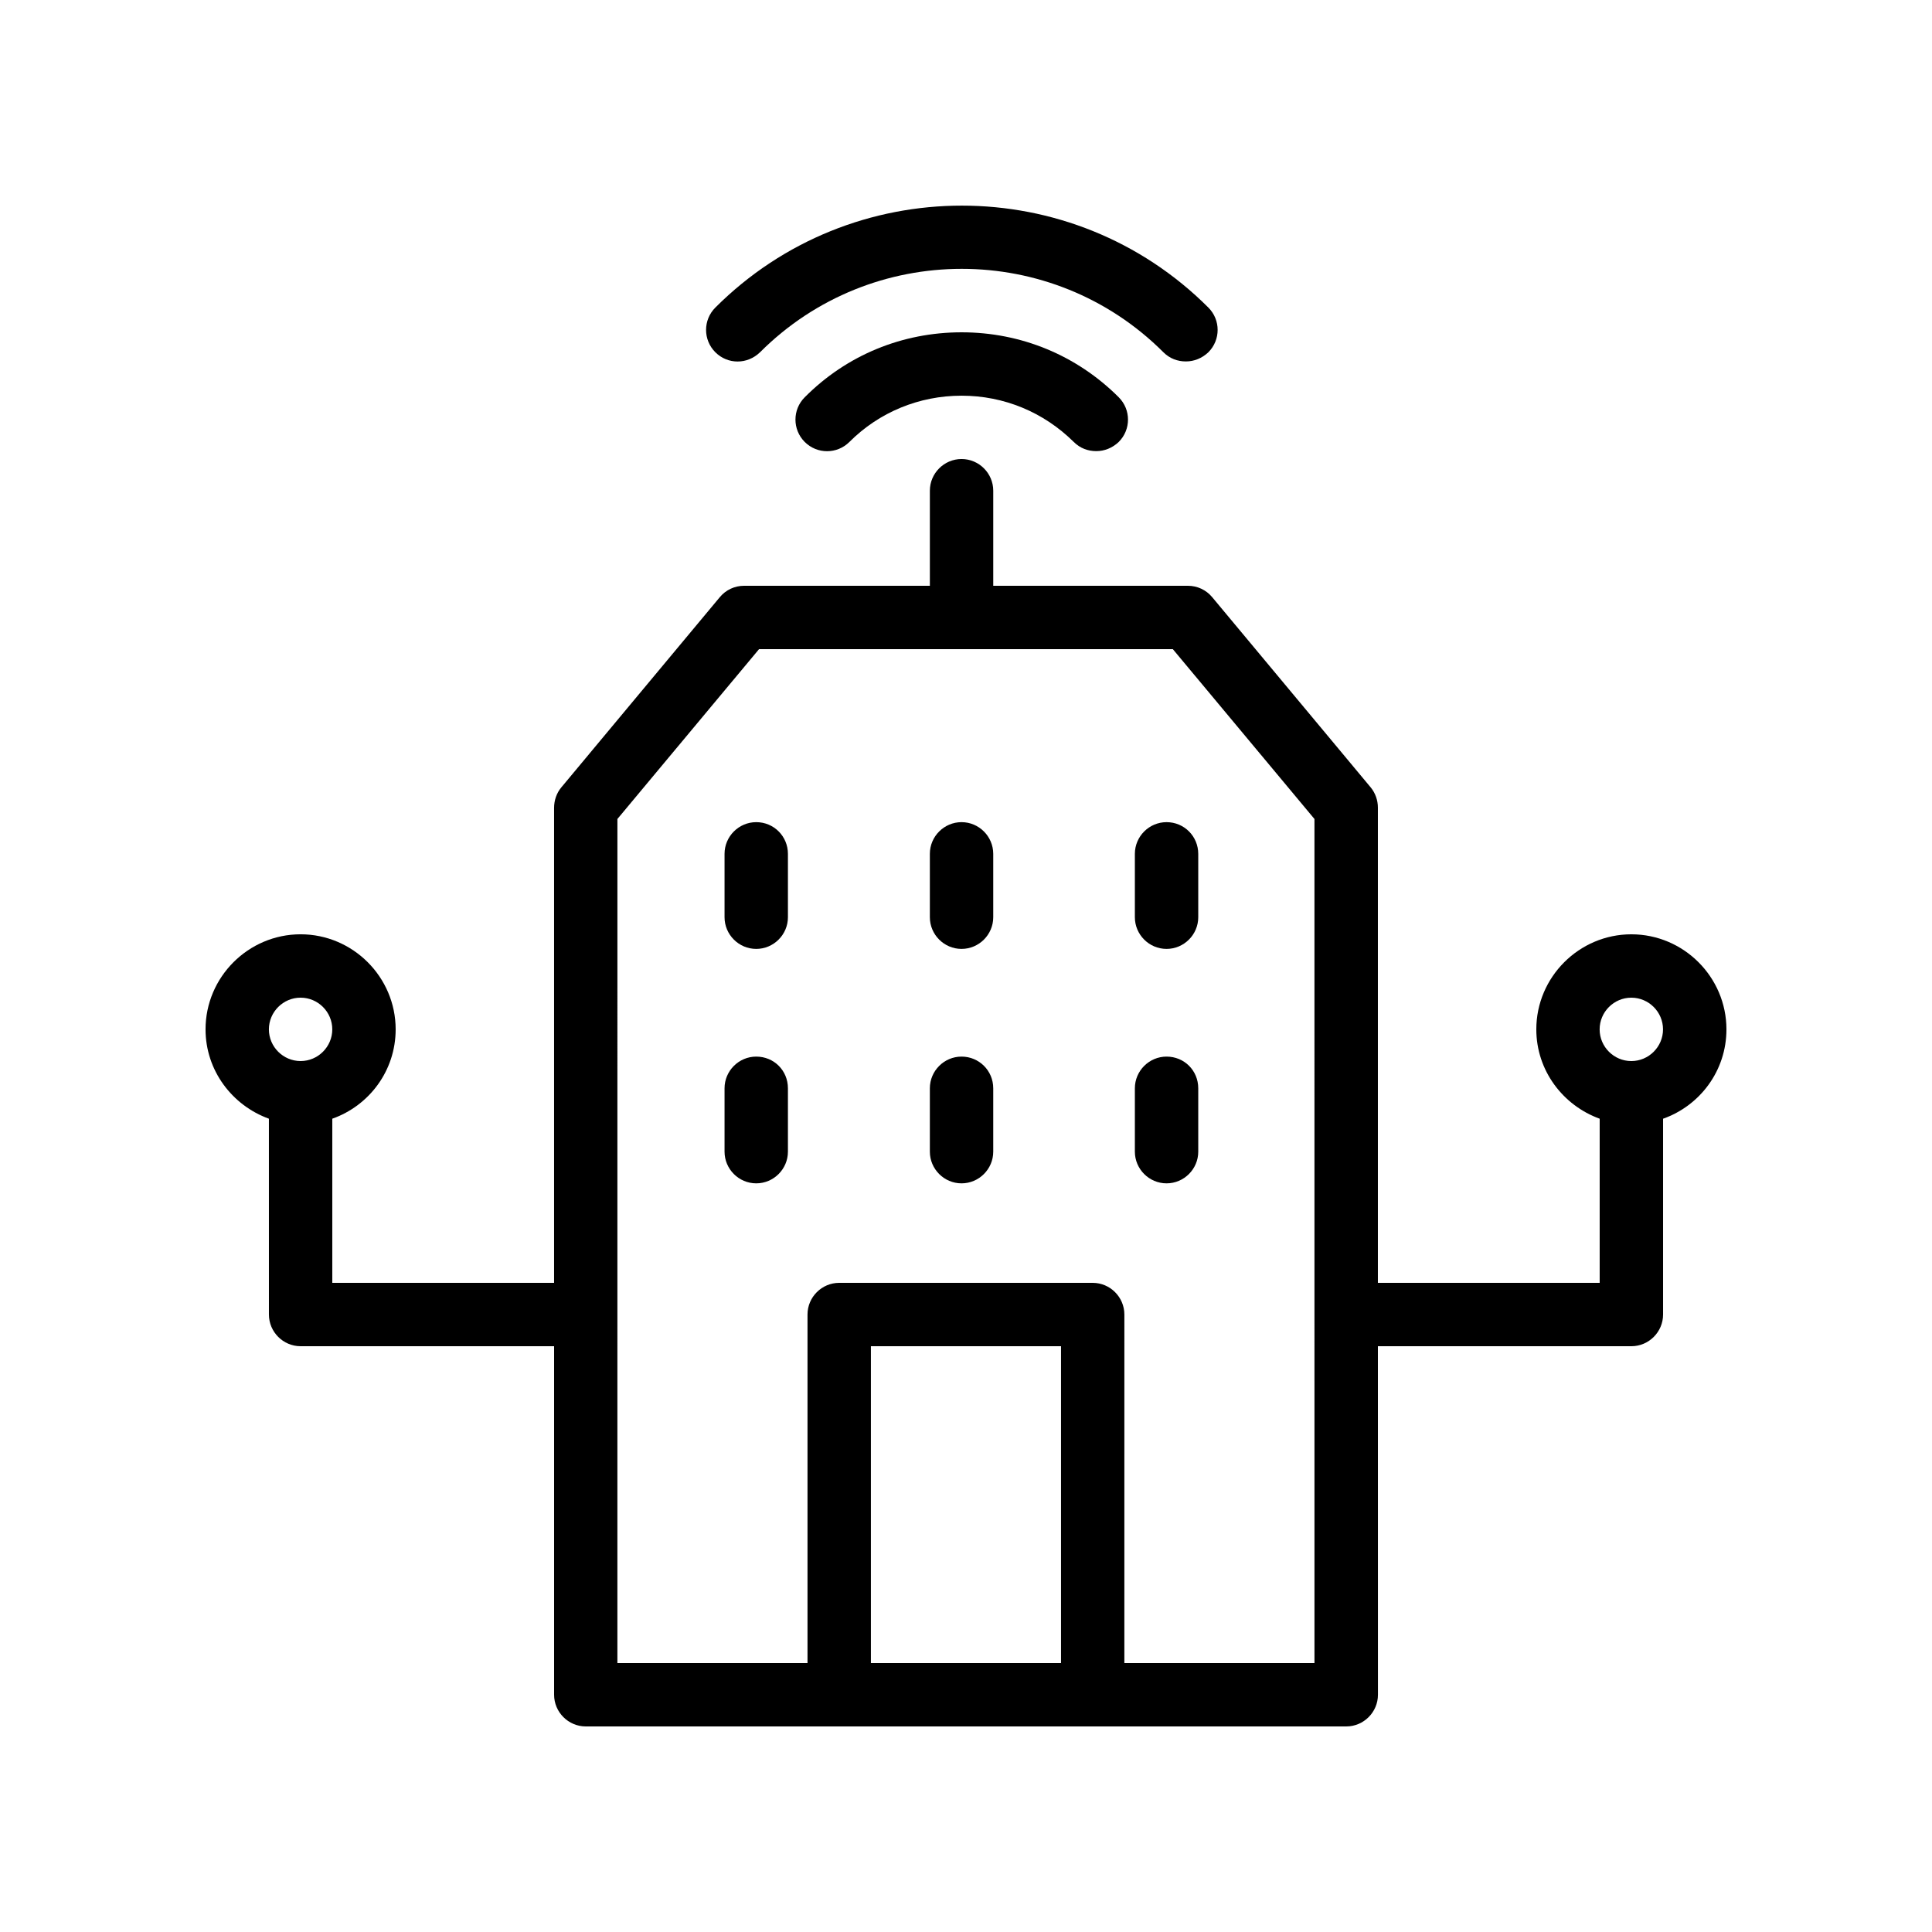
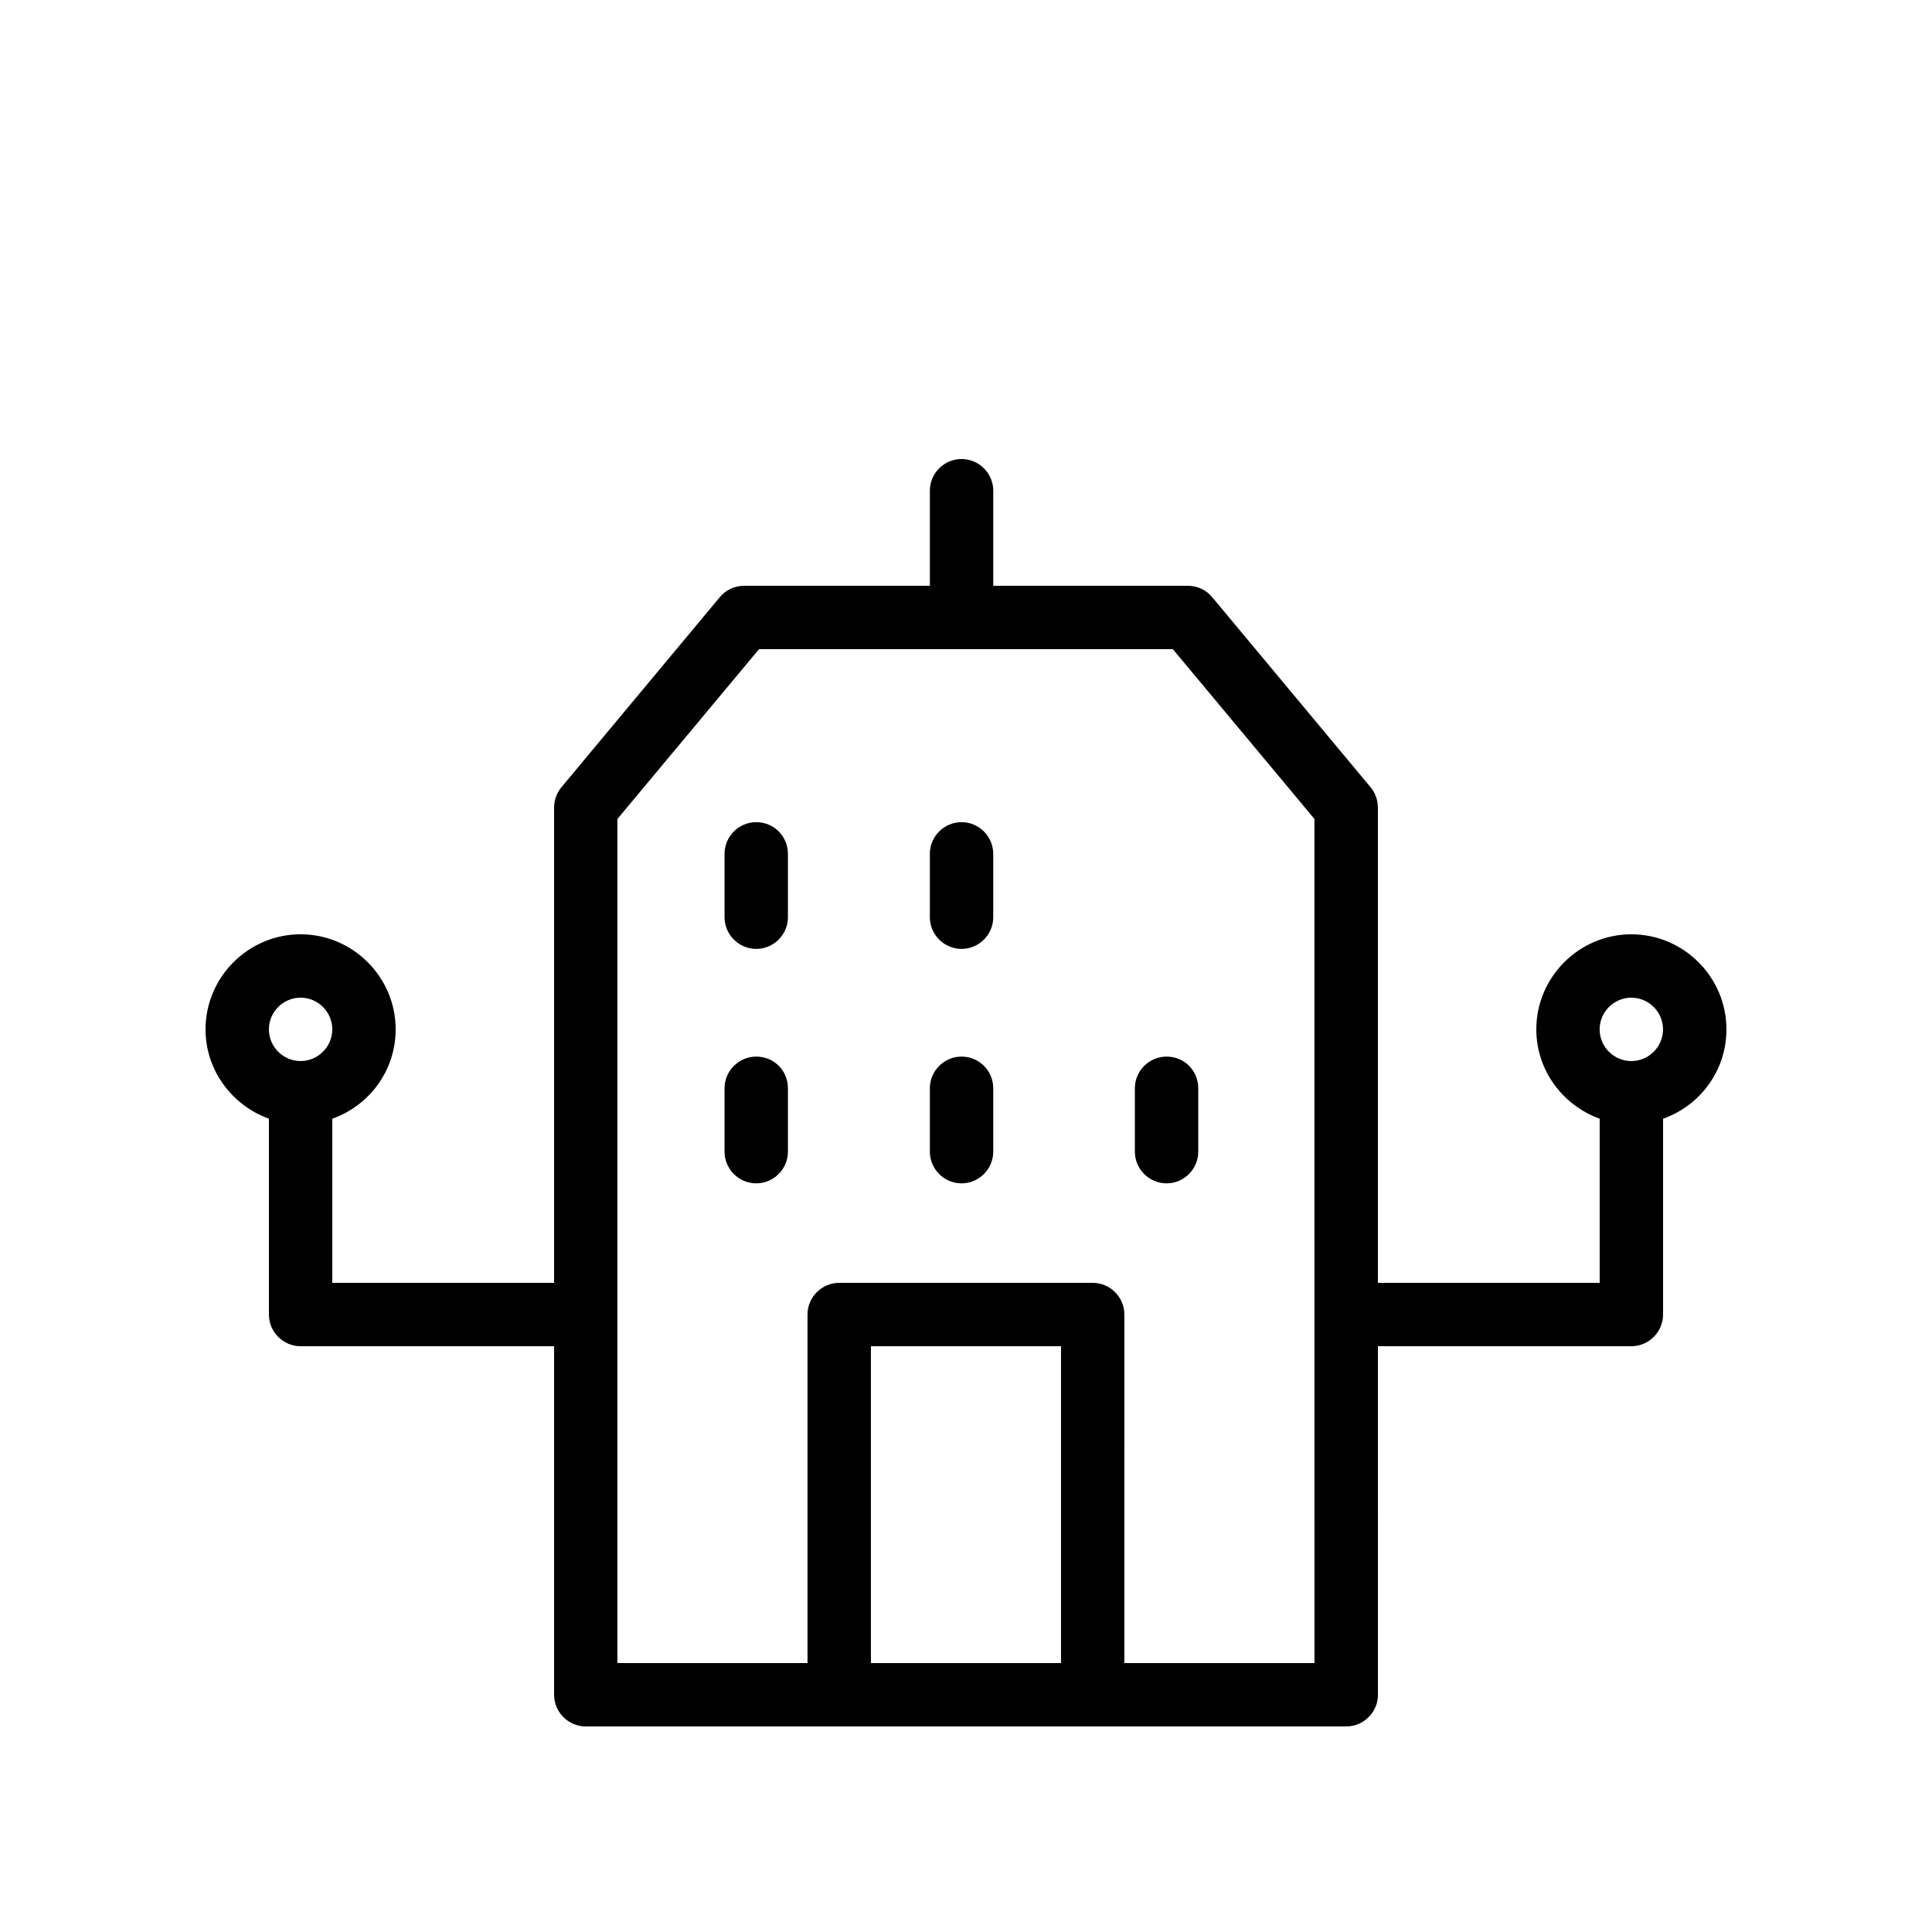
<svg xmlns="http://www.w3.org/2000/svg" fill="#000000" width="800px" height="800px" version="1.1" viewBox="144 144 512 512">
  <g>
-     <path d="m345.42 237.35c29.473-29.473 77.418-29.473 106.89 0 1.68 1.68 3.777 2.434 5.961 2.434 2.184 0 4.281-0.84 5.961-2.434 3.273-3.273 3.273-8.566 0-11.84-36.023-36.023-94.633-36.023-130.66 0-3.273 3.273-3.273 8.566 0 11.84 3.281 3.273 8.484 3.273 11.844 0z" />
-     <path d="m357.26 249.28c-3.273 3.273-3.273 8.566 0 11.84 3.273 3.273 8.566 3.273 11.84 0 7.894-7.894 18.473-12.258 29.727-12.258 11.25 0 21.746 4.367 29.727 12.258 1.68 1.68 3.777 2.434 5.961 2.434 2.184 0 4.281-0.84 5.961-2.434 3.273-3.273 3.273-8.566 0-11.84-11.168-11.168-25.949-17.215-41.648-17.215-15.703 0-30.48 6.047-41.566 17.215z" />
    <path d="m344.41 361.88c-4.617 0-8.398 3.777-8.398 8.398v16.793c0 4.617 3.777 8.398 8.398 8.398 4.617 0 8.398-3.777 8.398-8.398v-16.793c0-4.617-3.695-8.398-8.398-8.398z" />
    <path d="m344.41 424.01c-4.617 0-8.398 3.777-8.398 8.398v16.793c0 4.617 3.777 8.398 8.398 8.398 4.617 0 8.398-3.777 8.398-8.398v-16.793c0-4.703-3.695-8.398-8.398-8.398z" />
    <path d="m398.82 361.88c-4.617 0-8.398 3.777-8.398 8.398v16.793c0 4.617 3.777 8.398 8.398 8.398 4.617 0 8.398-3.777 8.398-8.398v-16.793c-0.004-4.617-3.781-8.398-8.398-8.398z" />
    <path d="m398.82 424.01c-4.617 0-8.398 3.777-8.398 8.398v16.793c0 4.617 3.777 8.398 8.398 8.398 4.617 0 8.398-3.777 8.398-8.398v-16.793c-0.004-4.703-3.781-8.398-8.398-8.398z" />
-     <path d="m453.15 361.88c-4.617 0-8.398 3.777-8.398 8.398v16.793c0 4.617 3.777 8.398 8.398 8.398 4.617 0 8.398-3.777 8.398-8.398v-16.793c-0.004-4.617-3.699-8.398-8.398-8.398z" />
    <path d="m453.15 424.01c-4.617 0-8.398 3.777-8.398 8.398v16.793c0 4.617 3.777 8.398 8.398 8.398 4.617 0 8.398-3.777 8.398-8.398v-16.793c-0.004-4.703-3.699-8.398-8.398-8.398z" />
    <path d="m576.33 391.6c-13.855 0-25.191 11.336-25.191 25.191 0 10.914 7.055 20.152 16.793 23.68v43.492h-58.777v-125.95c0-1.93-0.672-3.863-1.93-5.375l-41.984-50.383c-1.598-1.93-3.945-3.019-6.465-3.019h-51.555v-25.191c0-4.617-3.777-8.398-8.398-8.398-4.617 0-8.398 3.777-8.398 8.398v25.191h-49.203c-2.519 0-4.871 1.09-6.465 3.023l-41.984 50.383c-1.262 1.508-1.934 3.438-1.934 5.453v125.87h-58.777v-43.496c9.742-3.441 16.793-12.68 16.793-23.68 0-13.855-11.336-25.191-25.191-25.191-13.855 0-25.191 11.336-25.191 25.191 0 10.914 7.055 20.152 16.793 23.68l0.004 51.895c0 4.617 3.777 8.398 8.398 8.398h67.176v92.363c0 4.617 3.777 8.398 8.398 8.398h201.53c4.617 0 8.398-3.777 8.398-8.398l-0.012-92.363h67.176c4.617 0 8.398-3.777 8.398-8.398v-51.891c9.742-3.441 16.793-12.68 16.793-23.68 0-13.855-11.336-25.191-25.191-25.191zm-352.67 16.793c4.617 0 8.398 3.777 8.398 8.398 0 4.617-3.777 8.398-8.398 8.398-4.617 0-8.398-3.777-8.398-8.398 0.004-4.617 3.781-8.398 8.398-8.398zm151.14 176.34v-83.969h50.383v83.969zm117.55 0h-50.383l0.004-92.367c0-4.617-3.777-8.398-8.398-8.398h-67.176c-4.617 0-8.398 3.777-8.398 8.398v92.363h-50.383l0.004-223.69 37.535-45.008h109.66l37.531 45.008zm83.969-159.54c-4.617 0-8.398-3.777-8.398-8.398 0-4.617 3.777-8.398 8.398-8.398 4.617 0 8.398 3.777 8.398 8.398 0 4.621-3.781 8.398-8.398 8.398z" />
  </g>
</svg>